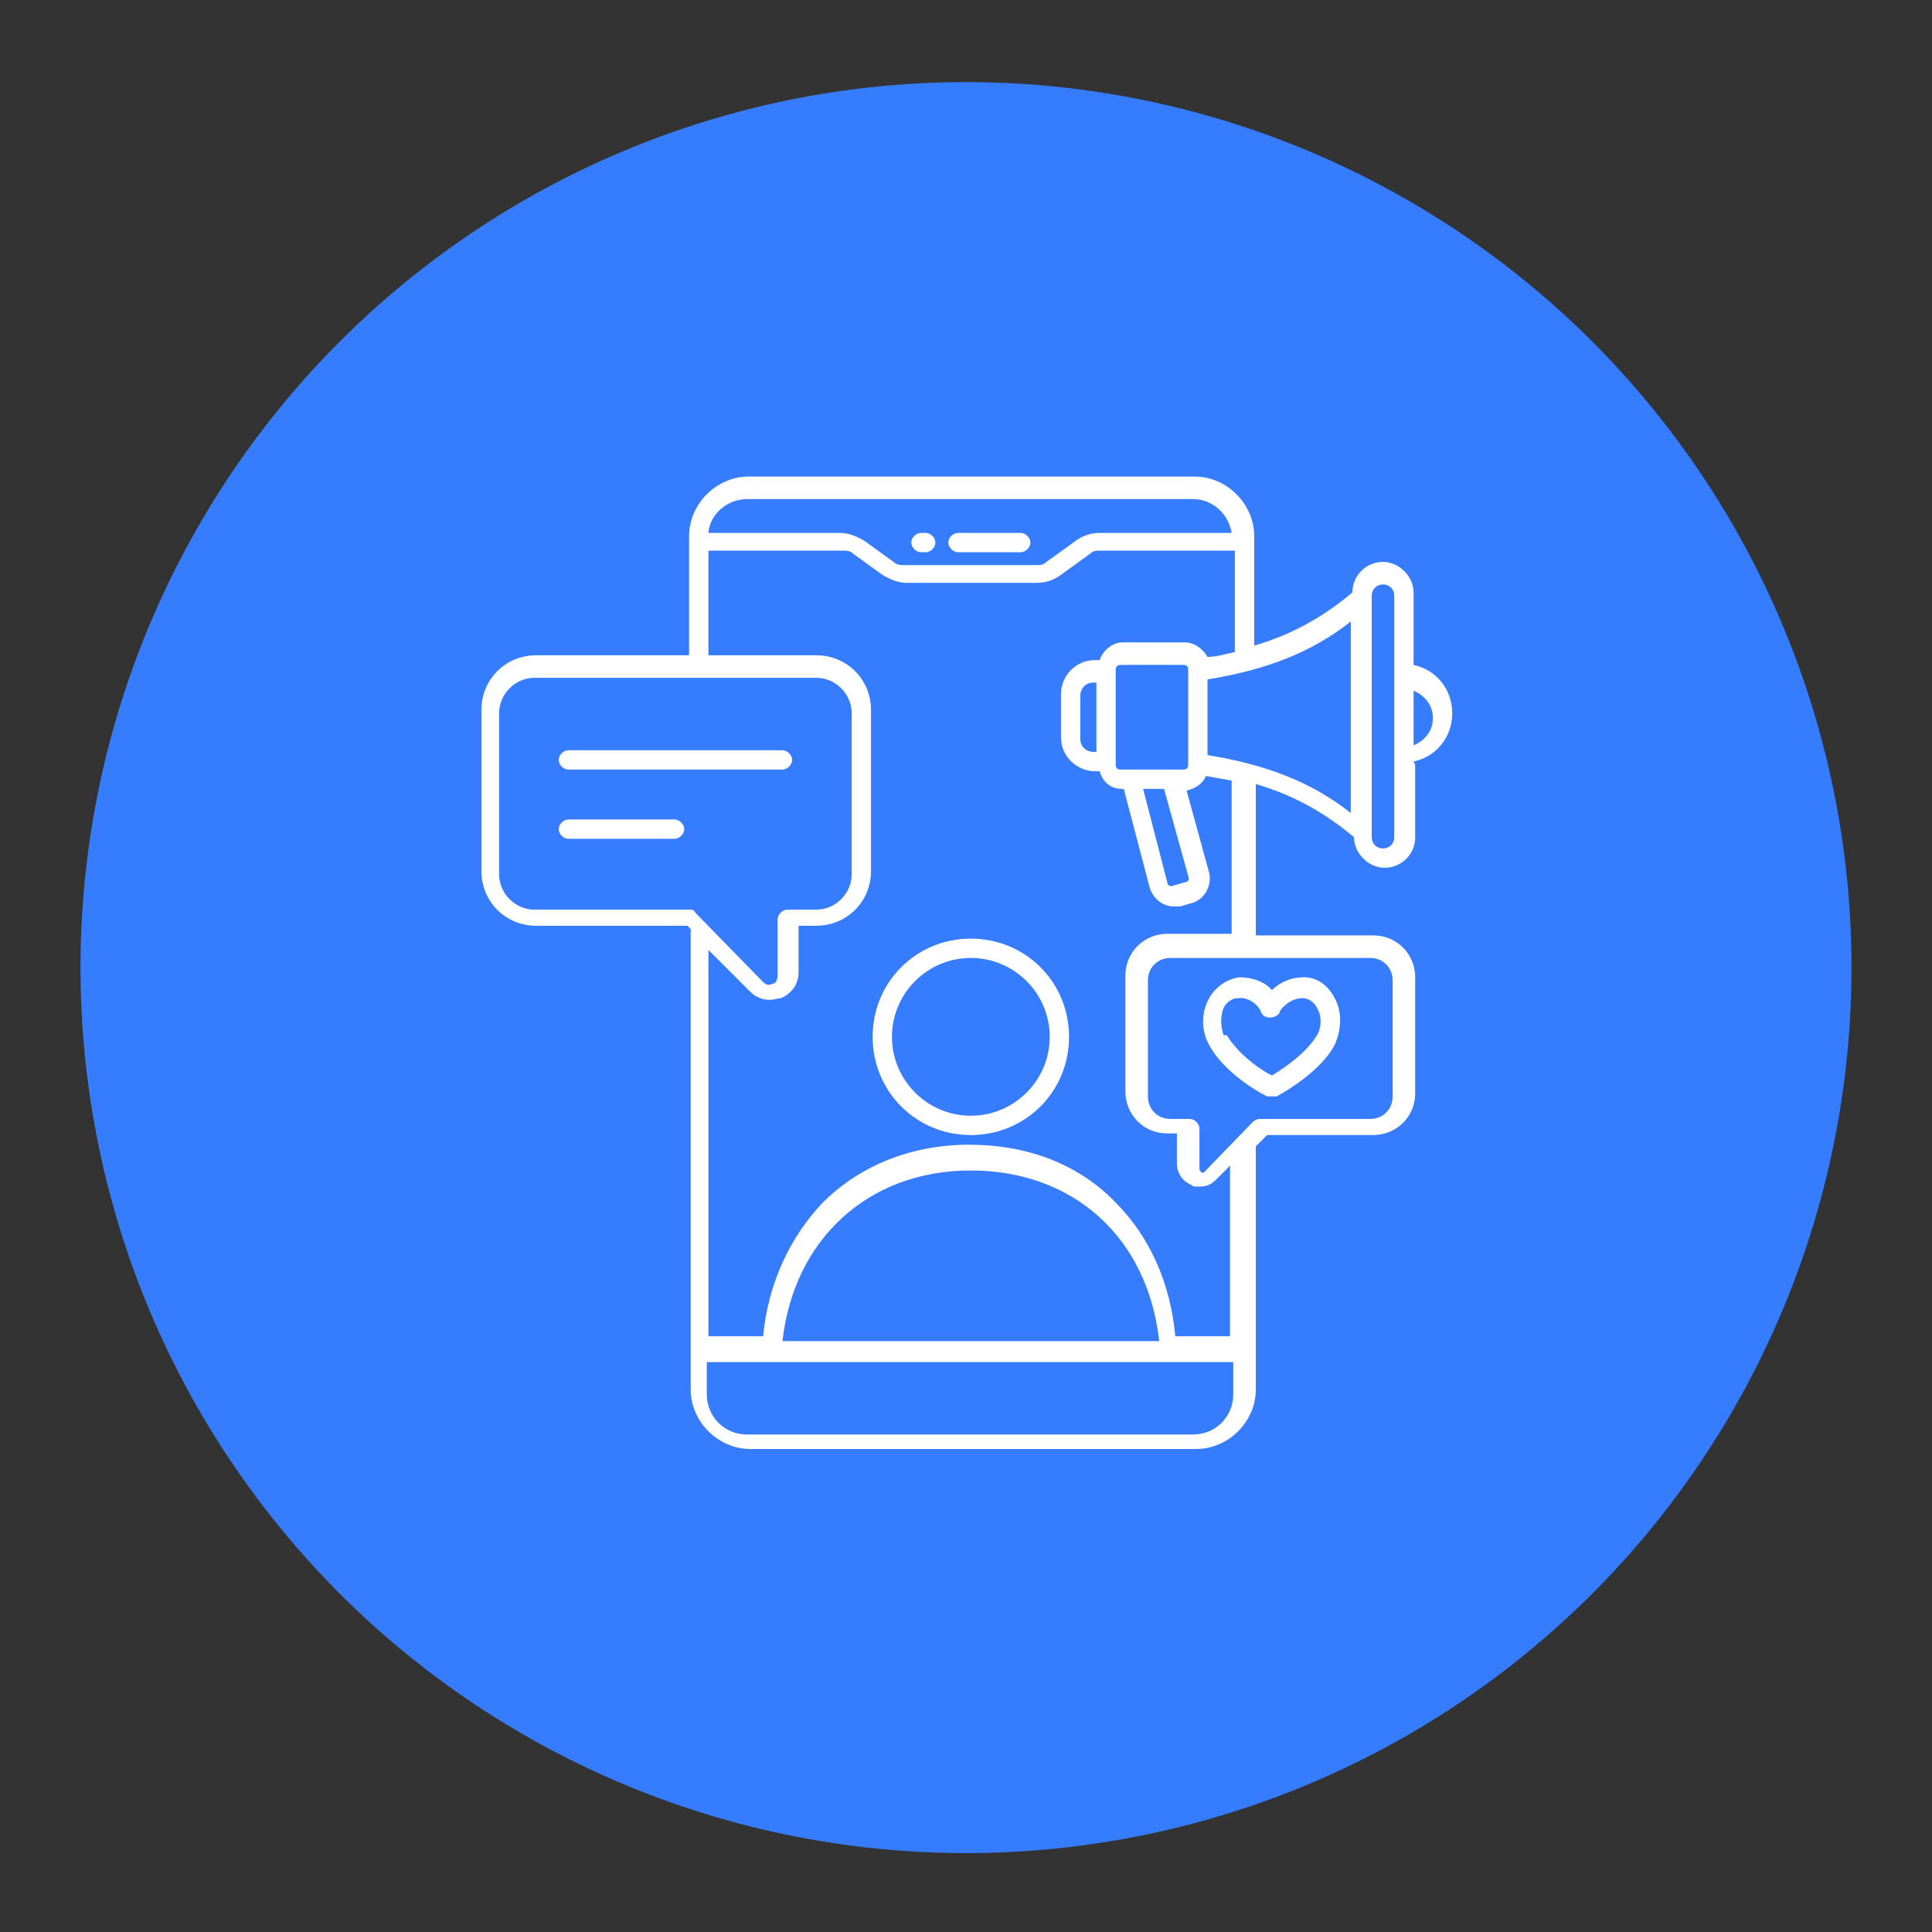
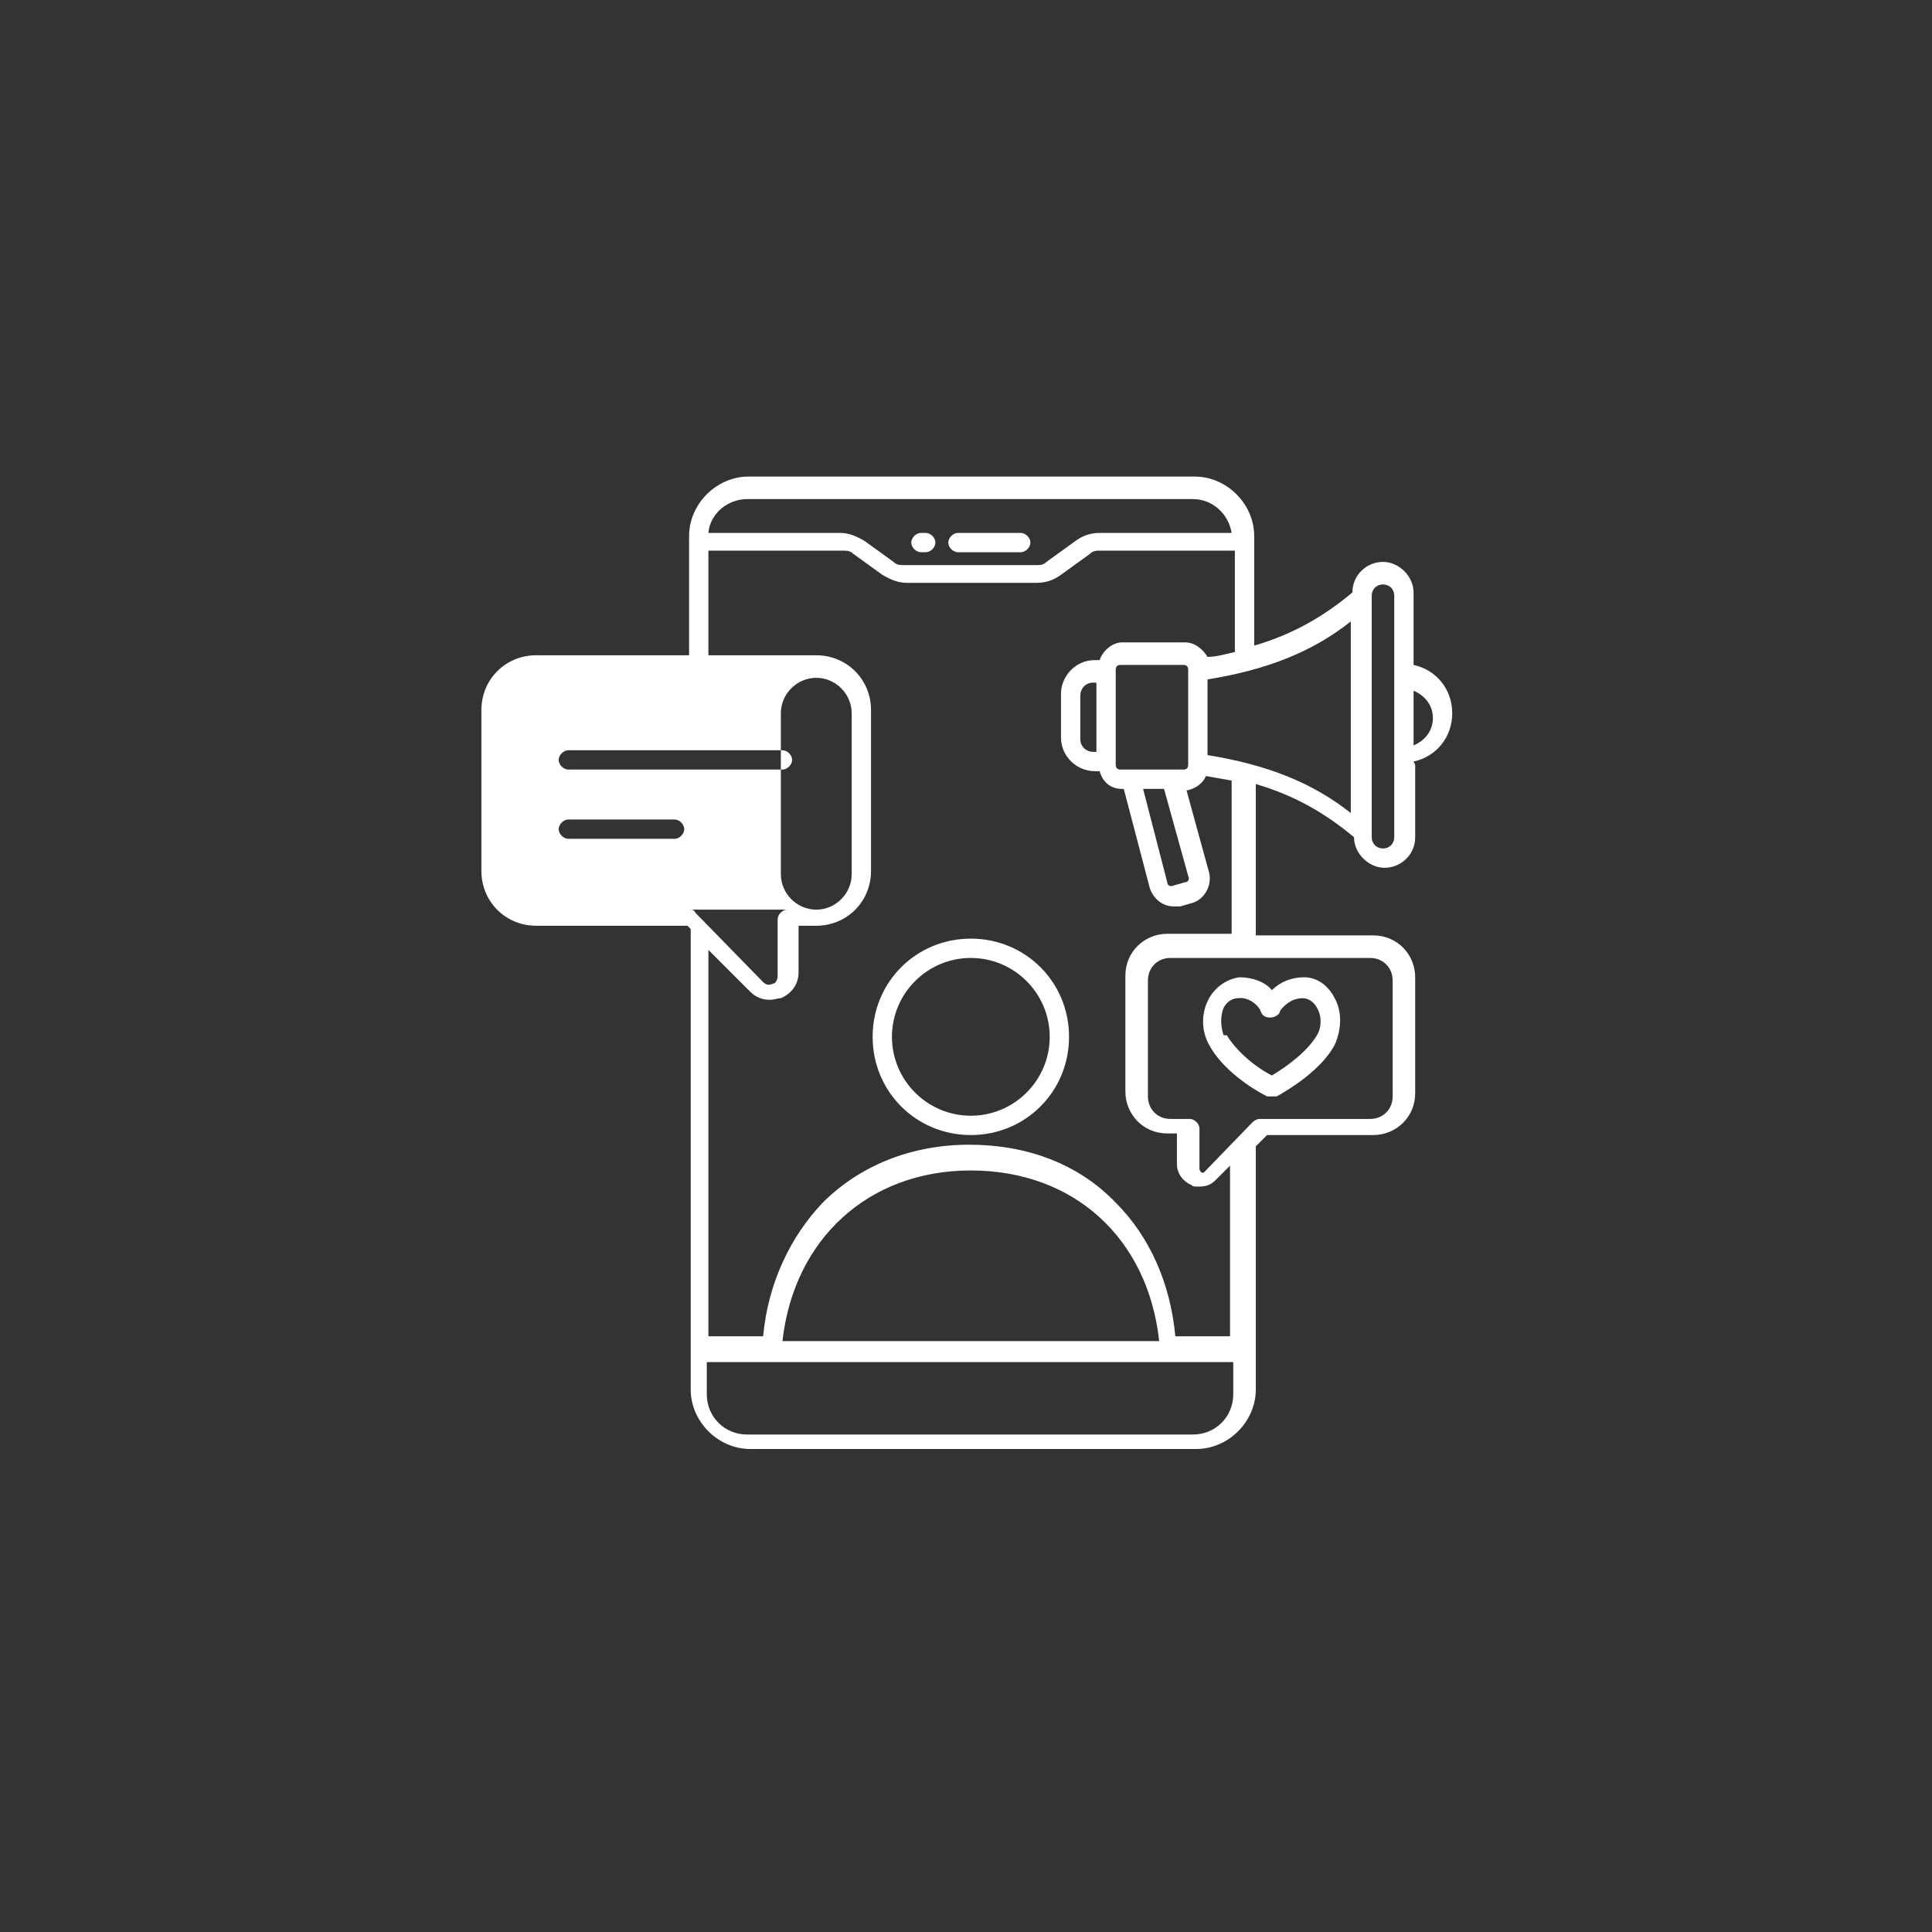
<svg xmlns="http://www.w3.org/2000/svg" id="Capa_1" viewBox="0 0 120 120">
  <rect x="0" y="0" width="120" height="120" fill="#333333" stroke="none" />
  <defs>
    <style>      .st0 {        fill: #fff;      }      .st1 {        fill: #367cff;      }    </style>
  </defs>
-   <circle class="st1" cx="60" cy="60.1" r="55" />
-   <path class="st0" d="M58.9,33.7c0-.3.3-.6.6-.6h3.9c.3,0,.6.3.6.6s-.3.6-.6.6h-3.9c-.3,0-.6-.3-.6-.6ZM57.2,34.3h.3c.3,0,.6-.3.6-.6s-.3-.6-.6-.6h-.3c-.3,0-.6.3-.6.6,0,.3.3.6.6.6ZM87.9,47.5v4.5c0,1.1-.9,1.9-1.9,1.9s-1.9-.9-1.9-1.9c-1.8-1.5-3.7-2.6-6.1-3.3v9.4h7.3c1.5,0,2.6,1.2,2.6,2.6v7.2c0,1.5-1.2,2.6-2.6,2.6h-6.6l-.7.7v15.1c0,2-1.7,3.7-3.7,3.7h-27.7c-2,0-3.7-1.7-3.7-3.7v-28.6l-.2-.2h-9.4c-1.9,0-3.4-1.5-3.4-3.4v-10c0-1.9,1.5-3.4,3.4-3.4h9.5v-7.4c0-2,1.7-3.7,3.7-3.7h27.7c2,0,3.7,1.7,3.7,3.7v6.8c2.4-.7,4.3-1.8,6.1-3.3,0-1.1.9-1.9,1.9-1.9s1.9.9,1.9,1.9v4.5c1.4.3,2.4,1.5,2.4,3s-1,2.7-2.4,3h0ZM75,46.9c3.7.6,6.5,1.7,8.9,3.6v-11.9c-2.4,1.9-5.2,3-8.9,3.6v4.8ZM44,33.1h8.2c.5,0,1,.2,1.5.5l1.8,1.3c.2.2.4.2.7.2h8.1c.3,0,.5,0,.7-.2l1.8-1.3c.4-.3.9-.5,1.5-.5h8.2c-.2-1.2-1.2-2.1-2.4-2.1h-27.7c-1.2,0-2.3.9-2.4,2.1h0ZM42.8,56.5c.2,0,.3,0,.4.2l4.2,4.3c.2.2.4.2.6.1.2,0,.3-.3.3-.5v-3.5c0-.3.3-.6.6-.6h1.8c1.2,0,2.2-1,2.2-2.2v-10c0-1.2-1-2.2-2.2-2.2h-17.5c-1.2,0-2.2,1-2.2,2.2v10c0,1.2,1,2.2,2.2,2.2h9.6,0ZM76.6,86.6v-2h-32.7v2c0,1.4,1.1,2.5,2.5,2.5h27.7c1.4,0,2.5-1.1,2.5-2.5h0ZM72,83.3c-.7-6.4-5.3-10.6-11.7-10.6s-11,4.3-11.7,10.6h23.3ZM85.2,59.5h-12.5c-.8,0-1.4.6-1.4,1.4v7.2c0,.8.6,1.4,1.4,1.4h1.2c.3,0,.6.3.6.6v2.5c0,0,0,.1.1.2s.2,0,.2,0l3-3.1c.1-.1.3-.2.4-.2h6.9c.8,0,1.4-.6,1.4-1.4v-7.2c0-.8-.6-1.4-1.4-1.4h0ZM76.6,48.5c-.6-.1-1.1-.2-1.7-.3-.2.5-.7.8-1.2.9l1.4,5.1c.2.8-.3,1.7-1.1,1.9l-.7.2c-.1,0-.3,0-.4,0-.7,0-1.3-.5-1.5-1.2l-1.6-6.1h-.1c-.7,0-1.2-.4-1.4-1.1h-.3c-1.1,0-2.1-.9-2.1-2.1v-2.7c0-1.1.9-2.1,2.1-2.1h.3c.2-.6.8-1.1,1.4-1.1h3.9c.6,0,1.1.4,1.4.9.6,0,1.2-.2,1.7-.3v-6.3h-8.3c-.3,0-.5,0-.7.2l-1.8,1.3c-.4.3-.9.5-1.5.5h-8.1c-.5,0-1-.2-1.5-.5l-1.8-1.3c-.2-.2-.4-.2-.7-.2h-8.3v6.5h6.7c1.9,0,3.4,1.5,3.4,3.4v10c0,1.9-1.5,3.4-3.4,3.4h-1.1v2.9c0,.7-.4,1.3-1.1,1.6-.2,0-.4.1-.7.1-.5,0-.9-.2-1.2-.5l-2.6-2.6v24h3.4c.3-3.3,1.7-6.2,3.7-8.3,2.3-2.3,5.5-3.6,9.1-3.6s6.8,1.2,9.1,3.6c2.1,2.1,3.4,5,3.7,8.3h3.4v-10.6s-.9.9-.9.9c-.3.3-.6.4-1,.4s-.4,0-.5-.1c-.5-.2-.9-.7-.9-1.3v-1.9s-.6,0-.6,0c-1.5,0-2.6-1.2-2.6-2.6v-7.2c0-1.5,1.2-2.6,2.6-2.6h4v-9.7h0ZM71,49l1.5,5.8c0,.2.2.3.4.2l.7-.2c.2,0,.3-.2.2-.4l-1.5-5.4h-1.4ZM73.5,47.8c.2,0,.3-.1.3-.3v-5.9c0-.2-.1-.3-.3-.3h-3.9c-.2,0-.3.1-.3.3v5.9c0,.2.1.3.3.3h3.9ZM68.1,42.4h-.2c-.5,0-.8.4-.8.8v2.7c0,.5.4.8.8.8h.2v-4.4ZM86.6,37c0-.4-.3-.7-.7-.7s-.7.3-.7.7v15c0,.4.3.7.7.7s.7-.3.7-.7v-15ZM89,44.6c0-.8-.5-1.4-1.2-1.7v3.4c.7-.3,1.2-.9,1.2-1.7ZM66.4,64.4c0,3.4-2.7,6.1-6.1,6.1s-6.1-2.7-6.1-6.1,2.7-6.1,6.1-6.1,6.1,2.7,6.1,6.1ZM65.2,64.4c0-2.7-2.2-4.9-4.9-4.9s-4.9,2.2-4.9,4.9,2.2,4.9,4.9,4.9c2.7,0,4.9-2.2,4.9-4.9ZM41.9,50.9h-6.6c-.3,0-.6.3-.6.6s.3.6.6.6h6.6c.3,0,.6-.3.6-.6s-.3-.6-.6-.6h0ZM35.3,47.8h13.3c.3,0,.6-.3.6-.6s-.3-.6-.6-.6h-13.3c-.3,0-.6.3-.6.6,0,.3.3.6.6.6ZM75.1,64.9c-.5-.9-.5-2,0-2.9.4-.7,1.1-1.2,1.9-1.3.8,0,1.6.3,2,.8.5-.5,1.2-.8,2-.8.8,0,1.5.5,1.9,1.3.5.9.4,2,0,2.9-.8,1.5-2.7,2.7-3.6,3.2,0,0-.2,0-.3,0s-.2,0-.3,0c-1-.5-2.8-1.7-3.6-3.2h0ZM76.2,64.3c.6,1,1.8,2,2.8,2.5,1-.6,2.2-1.5,2.8-2.5.3-.5.3-1.2,0-1.7-.1-.2-.4-.6-.9-.6-.7,0-1.2.5-1.4.8,0,.2-.3.4-.6.4s-.5-.1-.6-.4c-.1-.3-.7-.9-1.4-.8-.5,0-.8.4-.9.6-.2.5-.2,1.1,0,1.7h0Z" />
+   <path class="st0" d="M58.9,33.7c0-.3.3-.6.6-.6h3.9c.3,0,.6.3.6.6s-.3.6-.6.6h-3.9c-.3,0-.6-.3-.6-.6ZM57.2,34.3h.3c.3,0,.6-.3.6-.6s-.3-.6-.6-.6h-.3c-.3,0-.6.3-.6.6,0,.3.3.6.6.6ZM87.9,47.5v4.5c0,1.1-.9,1.9-1.9,1.9s-1.9-.9-1.9-1.9c-1.8-1.5-3.7-2.6-6.1-3.3v9.4h7.3c1.5,0,2.6,1.2,2.6,2.6v7.2c0,1.5-1.2,2.6-2.6,2.6h-6.6l-.7.7v15.1c0,2-1.7,3.7-3.7,3.7h-27.7c-2,0-3.7-1.7-3.7-3.7v-28.6l-.2-.2h-9.4c-1.9,0-3.4-1.5-3.4-3.4v-10c0-1.9,1.5-3.4,3.4-3.4h9.5v-7.4c0-2,1.7-3.7,3.7-3.7h27.7c2,0,3.7,1.7,3.7,3.7v6.8c2.4-.7,4.3-1.8,6.1-3.3,0-1.1.9-1.9,1.9-1.9s1.9.9,1.9,1.9v4.5c1.4.3,2.4,1.5,2.4,3s-1,2.7-2.4,3h0ZM75,46.9c3.7.6,6.5,1.7,8.9,3.6v-11.9c-2.4,1.9-5.2,3-8.9,3.6v4.8ZM44,33.1h8.2c.5,0,1,.2,1.5.5l1.8,1.3c.2.2.4.2.7.2h8.1c.3,0,.5,0,.7-.2l1.8-1.3c.4-.3.9-.5,1.5-.5h8.2c-.2-1.2-1.2-2.1-2.4-2.1h-27.7c-1.2,0-2.3.9-2.4,2.1h0ZM42.8,56.5c.2,0,.3,0,.4.2l4.2,4.3c.2.2.4.2.6.1.2,0,.3-.3.3-.5v-3.5c0-.3.3-.6.6-.6h1.8c1.2,0,2.2-1,2.2-2.2v-10c0-1.2-1-2.2-2.2-2.2c-1.2,0-2.2,1-2.2,2.2v10c0,1.2,1,2.2,2.2,2.2h9.6,0ZM76.6,86.6v-2h-32.7v2c0,1.4,1.1,2.5,2.5,2.5h27.7c1.4,0,2.5-1.1,2.5-2.5h0ZM72,83.3c-.7-6.4-5.3-10.6-11.7-10.6s-11,4.3-11.7,10.6h23.3ZM85.2,59.5h-12.5c-.8,0-1.4.6-1.4,1.4v7.2c0,.8.6,1.4,1.4,1.4h1.2c.3,0,.6.3.6.6v2.5c0,0,0,.1.1.2s.2,0,.2,0l3-3.1c.1-.1.3-.2.4-.2h6.9c.8,0,1.4-.6,1.4-1.4v-7.2c0-.8-.6-1.4-1.4-1.4h0ZM76.6,48.5c-.6-.1-1.1-.2-1.7-.3-.2.5-.7.8-1.2.9l1.4,5.1c.2.8-.3,1.7-1.1,1.9l-.7.2c-.1,0-.3,0-.4,0-.7,0-1.3-.5-1.5-1.2l-1.6-6.1h-.1c-.7,0-1.2-.4-1.4-1.1h-.3c-1.1,0-2.1-.9-2.1-2.1v-2.7c0-1.1.9-2.1,2.1-2.1h.3c.2-.6.8-1.1,1.4-1.1h3.9c.6,0,1.1.4,1.4.9.6,0,1.2-.2,1.7-.3v-6.3h-8.3c-.3,0-.5,0-.7.2l-1.8,1.3c-.4.3-.9.5-1.5.5h-8.1c-.5,0-1-.2-1.5-.5l-1.8-1.3c-.2-.2-.4-.2-.7-.2h-8.3v6.5h6.7c1.9,0,3.4,1.5,3.4,3.4v10c0,1.9-1.5,3.4-3.4,3.4h-1.1v2.9c0,.7-.4,1.3-1.1,1.6-.2,0-.4.1-.7.1-.5,0-.9-.2-1.2-.5l-2.6-2.6v24h3.4c.3-3.3,1.7-6.2,3.7-8.3,2.3-2.3,5.5-3.6,9.1-3.6s6.8,1.2,9.1,3.6c2.1,2.1,3.4,5,3.7,8.3h3.4v-10.6s-.9.9-.9.9c-.3.3-.6.4-1,.4s-.4,0-.5-.1c-.5-.2-.9-.7-.9-1.3v-1.9s-.6,0-.6,0c-1.5,0-2.6-1.2-2.6-2.6v-7.2c0-1.5,1.2-2.6,2.6-2.6h4v-9.7h0ZM71,49l1.5,5.8c0,.2.2.3.4.2l.7-.2c.2,0,.3-.2.2-.4l-1.5-5.4h-1.4ZM73.5,47.8c.2,0,.3-.1.3-.3v-5.9c0-.2-.1-.3-.3-.3h-3.9c-.2,0-.3.1-.3.3v5.9c0,.2.1.3.3.3h3.9ZM68.1,42.4h-.2c-.5,0-.8.4-.8.8v2.7c0,.5.4.8.8.8h.2v-4.4ZM86.6,37c0-.4-.3-.7-.7-.7s-.7.3-.7.7v15c0,.4.3.7.7.7s.7-.3.7-.7v-15ZM89,44.6c0-.8-.5-1.4-1.2-1.7v3.4c.7-.3,1.2-.9,1.2-1.7ZM66.4,64.4c0,3.4-2.7,6.1-6.1,6.1s-6.1-2.7-6.1-6.1,2.7-6.1,6.1-6.1,6.1,2.7,6.1,6.1ZM65.2,64.4c0-2.7-2.2-4.9-4.9-4.9s-4.9,2.2-4.9,4.9,2.2,4.9,4.9,4.9c2.7,0,4.9-2.2,4.9-4.9ZM41.9,50.9h-6.6c-.3,0-.6.3-.6.6s.3.6.6.6h6.6c.3,0,.6-.3.6-.6s-.3-.6-.6-.6h0ZM35.3,47.8h13.3c.3,0,.6-.3.6-.6s-.3-.6-.6-.6h-13.3c-.3,0-.6.3-.6.6,0,.3.3.6.6.6ZM75.1,64.9c-.5-.9-.5-2,0-2.9.4-.7,1.1-1.2,1.9-1.3.8,0,1.6.3,2,.8.5-.5,1.2-.8,2-.8.8,0,1.5.5,1.9,1.3.5.9.4,2,0,2.9-.8,1.5-2.7,2.7-3.6,3.2,0,0-.2,0-.3,0s-.2,0-.3,0c-1-.5-2.8-1.7-3.6-3.2h0ZM76.2,64.3c.6,1,1.8,2,2.8,2.5,1-.6,2.2-1.5,2.8-2.5.3-.5.3-1.2,0-1.7-.1-.2-.4-.6-.9-.6-.7,0-1.2.5-1.4.8,0,.2-.3.4-.6.4s-.5-.1-.6-.4c-.1-.3-.7-.9-1.4-.8-.5,0-.8.4-.9.6-.2.5-.2,1.1,0,1.7h0Z" />
</svg>